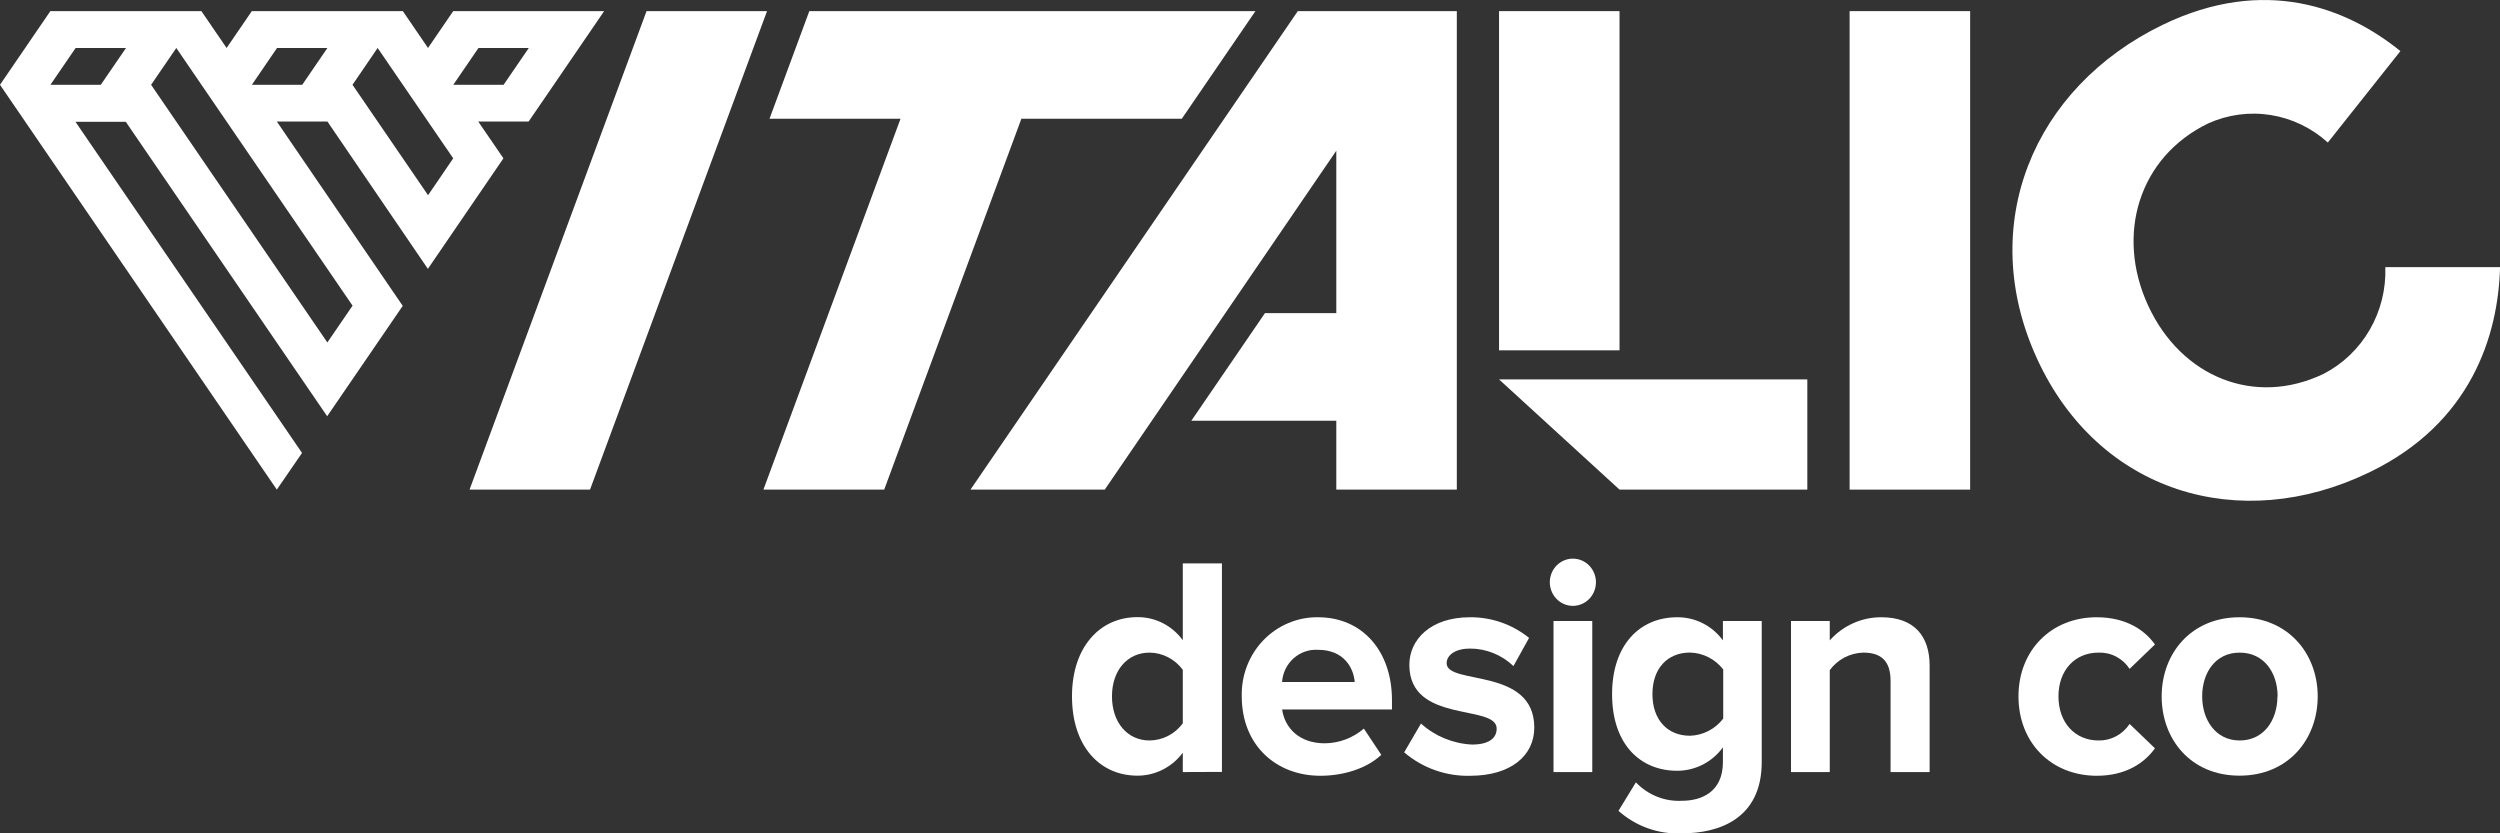
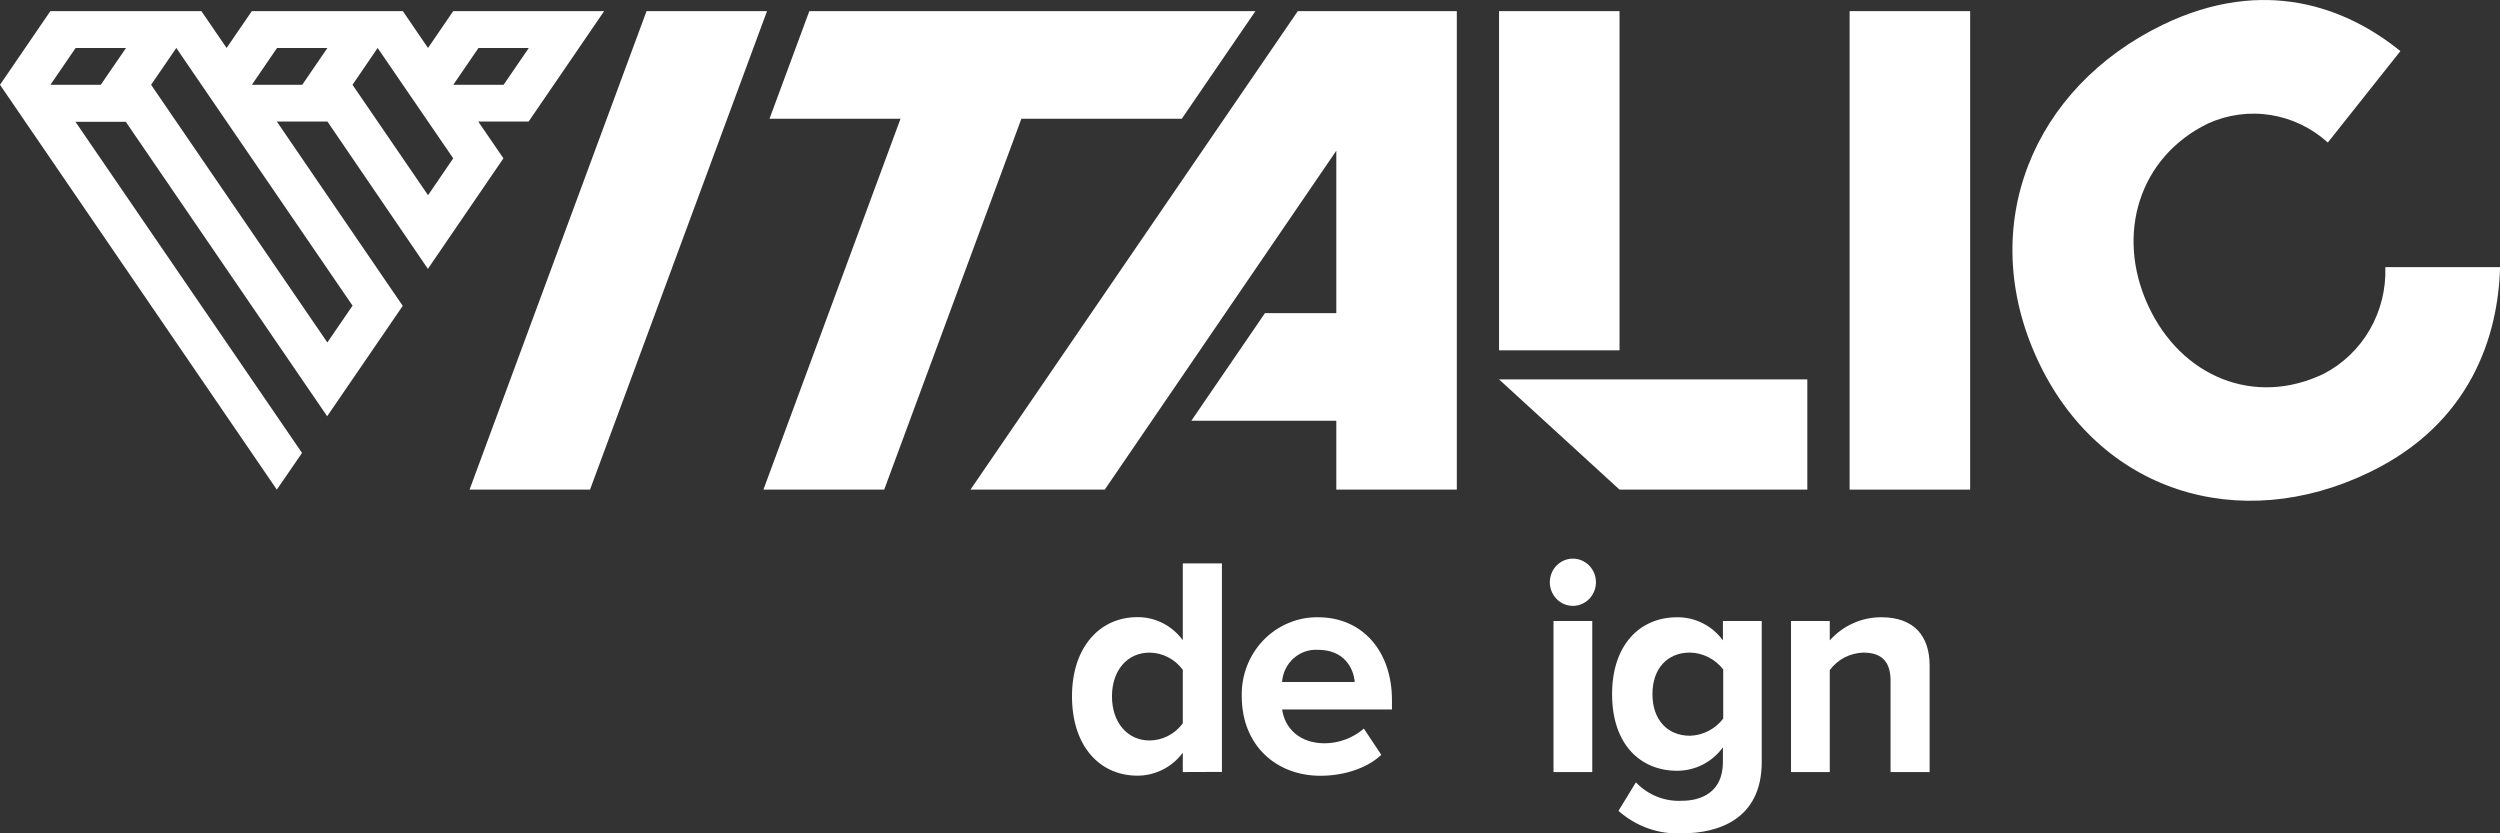
<svg xmlns="http://www.w3.org/2000/svg" width="84" height="28" viewBox="0 0 84 28" fill="none">
  <rect x="0" y="0" width="84" height="28" fill="#333333" stroke="none" />
  <g clip-path="url(#clip0_3346:2815)">
    <path d="M39.742 25.941V25.29C39.564 25.531 39.333 25.726 39.067 25.86C38.802 25.994 38.51 26.064 38.215 26.062C36.972 26.062 36.019 25.096 36.019 23.394C36.019 21.746 36.952 20.736 38.215 20.736C38.511 20.733 38.804 20.802 39.07 20.937C39.335 21.072 39.566 21.269 39.742 21.513V18.93H41.057V25.936L39.742 25.941ZM39.742 24.303V22.506C39.612 22.328 39.443 22.184 39.249 22.084C39.056 21.983 38.842 21.93 38.625 21.928C37.876 21.928 37.362 22.527 37.362 23.398C37.362 24.269 37.876 24.88 38.625 24.88C38.842 24.878 39.056 24.825 39.249 24.725C39.443 24.625 39.612 24.481 39.742 24.303V24.303Z" fill="white" />
    <path d="M41.723 23.398C41.714 23.049 41.774 22.702 41.899 22.377C42.024 22.053 42.212 21.757 42.452 21.509C42.692 21.261 42.978 21.065 43.294 20.933C43.609 20.8 43.947 20.735 44.288 20.74C45.775 20.74 46.77 21.876 46.77 23.524V23.839H43.079C43.171 24.469 43.663 24.975 44.514 24.975C44.994 24.971 45.458 24.797 45.826 24.481L46.411 25.363C45.919 25.825 45.139 26.066 44.36 26.066C42.861 26.062 41.723 25.027 41.723 23.398ZM44.288 21.834C43.988 21.814 43.692 21.917 43.465 22.119C43.238 22.322 43.099 22.608 43.077 22.915H45.519C45.478 22.432 45.15 21.834 44.288 21.834Z" fill="white" />
-     <path d="M47.18 25.279L47.744 24.313C48.221 24.739 48.825 24.986 49.458 25.017C50.022 25.017 50.288 24.807 50.288 24.481C50.288 23.642 47.354 24.332 47.354 22.338C47.354 21.488 48.072 20.74 49.386 20.74C50.108 20.732 50.81 20.977 51.377 21.433L50.852 22.38C50.455 22 49.93 21.79 49.386 21.792C48.915 21.792 48.607 22.002 48.607 22.285C48.607 23.031 51.552 22.401 51.552 24.448C51.552 25.384 50.77 26.066 49.397 26.066C48.589 26.087 47.801 25.808 47.18 25.279V25.279Z" fill="white" />
    <path d="M52.075 19.523C52.085 19.319 52.171 19.128 52.315 18.988C52.459 18.848 52.65 18.77 52.849 18.77C53.047 18.77 53.238 18.848 53.382 18.988C53.526 19.128 53.612 19.319 53.623 19.523C53.628 19.63 53.612 19.738 53.576 19.838C53.539 19.939 53.483 20.032 53.411 20.11C53.338 20.188 53.251 20.25 53.154 20.293C53.058 20.335 52.954 20.357 52.849 20.357C52.743 20.357 52.639 20.335 52.543 20.293C52.446 20.25 52.359 20.188 52.287 20.11C52.214 20.032 52.158 19.939 52.122 19.838C52.085 19.738 52.069 19.63 52.075 19.523ZM52.198 25.941V20.866H53.5V25.941H52.198Z" fill="white" />
    <path d="M54.381 27.244L54.966 26.287C55.166 26.497 55.408 26.661 55.676 26.768C55.943 26.875 56.23 26.922 56.516 26.906C57.142 26.906 57.89 26.633 57.89 25.605V25.111C57.711 25.356 57.479 25.554 57.212 25.691C56.945 25.827 56.65 25.898 56.352 25.898C55.122 25.898 54.166 25.017 54.166 23.325C54.166 21.666 55.099 20.74 56.352 20.74C56.65 20.737 56.944 20.805 57.212 20.941C57.479 21.075 57.711 21.273 57.89 21.517V20.866H59.194V25.605C59.194 27.528 57.736 28 56.516 28C55.736 28.04 54.971 27.769 54.381 27.244ZM57.9 24.145V22.493C57.766 22.32 57.596 22.18 57.403 22.082C57.21 21.984 56.998 21.931 56.783 21.926C56.034 21.926 55.522 22.451 55.522 23.323C55.522 24.194 56.034 24.721 56.783 24.721C56.999 24.715 57.211 24.66 57.404 24.56C57.597 24.461 57.767 24.319 57.9 24.145Z" fill="white" />
    <path d="M63.523 25.941V22.873C63.523 22.17 63.164 21.928 62.61 21.928C62.391 21.933 62.175 21.988 61.979 22.089C61.784 22.191 61.613 22.337 61.48 22.516V25.941H60.178V20.866H61.48V21.517C61.7 21.27 61.968 21.074 62.267 20.94C62.566 20.806 62.889 20.738 63.215 20.74C64.312 20.74 64.835 21.37 64.835 22.359V25.941H63.523Z" fill="white" />
-     <path d="M67.821 23.398C67.821 21.845 68.928 20.74 70.448 20.74C71.463 20.74 72.078 21.192 72.406 21.654L71.555 22.474C71.441 22.299 71.285 22.157 71.102 22.062C70.919 21.966 70.715 21.92 70.509 21.928C69.72 21.928 69.164 22.516 69.164 23.398C69.164 24.28 69.72 24.88 70.509 24.88C70.715 24.884 70.919 24.836 71.101 24.739C71.284 24.641 71.44 24.499 71.555 24.324L72.406 25.143C72.078 25.605 71.463 26.066 70.448 26.066C68.928 26.062 67.821 24.964 67.821 23.398Z" fill="white" />
-     <path d="M72.632 23.398C72.632 21.96 73.618 20.74 75.248 20.74C76.878 20.74 77.875 21.96 77.875 23.398C77.875 24.836 76.891 26.062 75.248 26.062C73.606 26.062 72.632 24.838 72.632 23.398ZM76.528 23.398C76.528 22.611 76.077 21.928 75.254 21.928C74.432 21.928 73.993 22.611 73.993 23.398C73.993 24.185 74.444 24.88 75.254 24.88C76.064 24.88 76.522 24.196 76.522 23.398H76.528Z" fill="white" />
    <path d="M15.777 16.451L21.724 0.374H25.772L19.825 16.451H15.777Z" fill="white" />
    <path d="M68.453 12.07C66.381 7.579 68.305 2.943 72.668 0.833C76.095 -0.823 78.863 0.265 80.653 1.717L78.215 4.789C77.675 4.3 77.01 3.979 76.298 3.865C75.585 3.751 74.856 3.849 74.196 4.146C71.877 5.267 71.071 7.869 72.178 10.268C73.286 12.668 75.757 13.676 78.078 12.559C78.721 12.226 79.258 11.712 79.625 11.077C79.991 10.442 80.173 9.712 80.147 8.975H84.002C83.941 11.27 83.032 14.224 79.606 15.872C75.242 17.982 70.513 16.537 68.453 12.07Z" fill="white" />
    <path d="M62.147 16.451V0.374H66.197V16.451H62.147Z" fill="white" />
    <path d="M54.416 0.374H50.368V11.771H54.416V0.374Z" fill="white" />
    <path d="M50.368 12.748L54.416 16.451H60.726V12.748H50.368Z" fill="white" />
    <path d="M25.651 16.451L30.258 3.989H25.856L27.193 0.374H42.182L39.709 3.989H34.319L29.709 16.451H25.651Z" fill="white" />
    <path d="M43.606 0.374L32.608 16.451H37.12L44.9 5.064V10.522H42.502L40.029 14.137H44.9V16.451H48.949V0.374H43.606Z" fill="white" />
    <path d="M15.228 0.374L14.381 1.612L13.536 0.374H8.461L7.614 1.612L6.767 0.374H1.692L0 2.849L9.301 16.451L10.148 15.219L2.535 4.092H4.226L10.993 13.986L13.532 10.277L9.301 4.083H11.001L14.377 9.034L16.915 5.32L16.068 4.083H17.762L18.607 2.849L20.299 0.374H15.228ZM1.694 2.849L2.541 1.612H4.234L3.386 2.849H1.694ZM11.846 10.27L10.999 11.507L5.077 2.849L5.924 1.612L6.769 2.849L11.846 10.27ZM8.463 2.849L9.308 1.612H11.001L10.155 2.849H8.463ZM14.383 6.559L11.844 2.849L12.689 1.612L13.536 2.849L15.228 5.32L14.383 6.559ZM15.23 2.849L16.077 1.612H17.768L16.921 2.849H15.23Z" fill="white" />
  </g>
  <defs>
    <clipPath id="clip0_3346:2815">
      <rect width="84" height="28" fill="white" />
    </clipPath>
  </defs>
</svg>